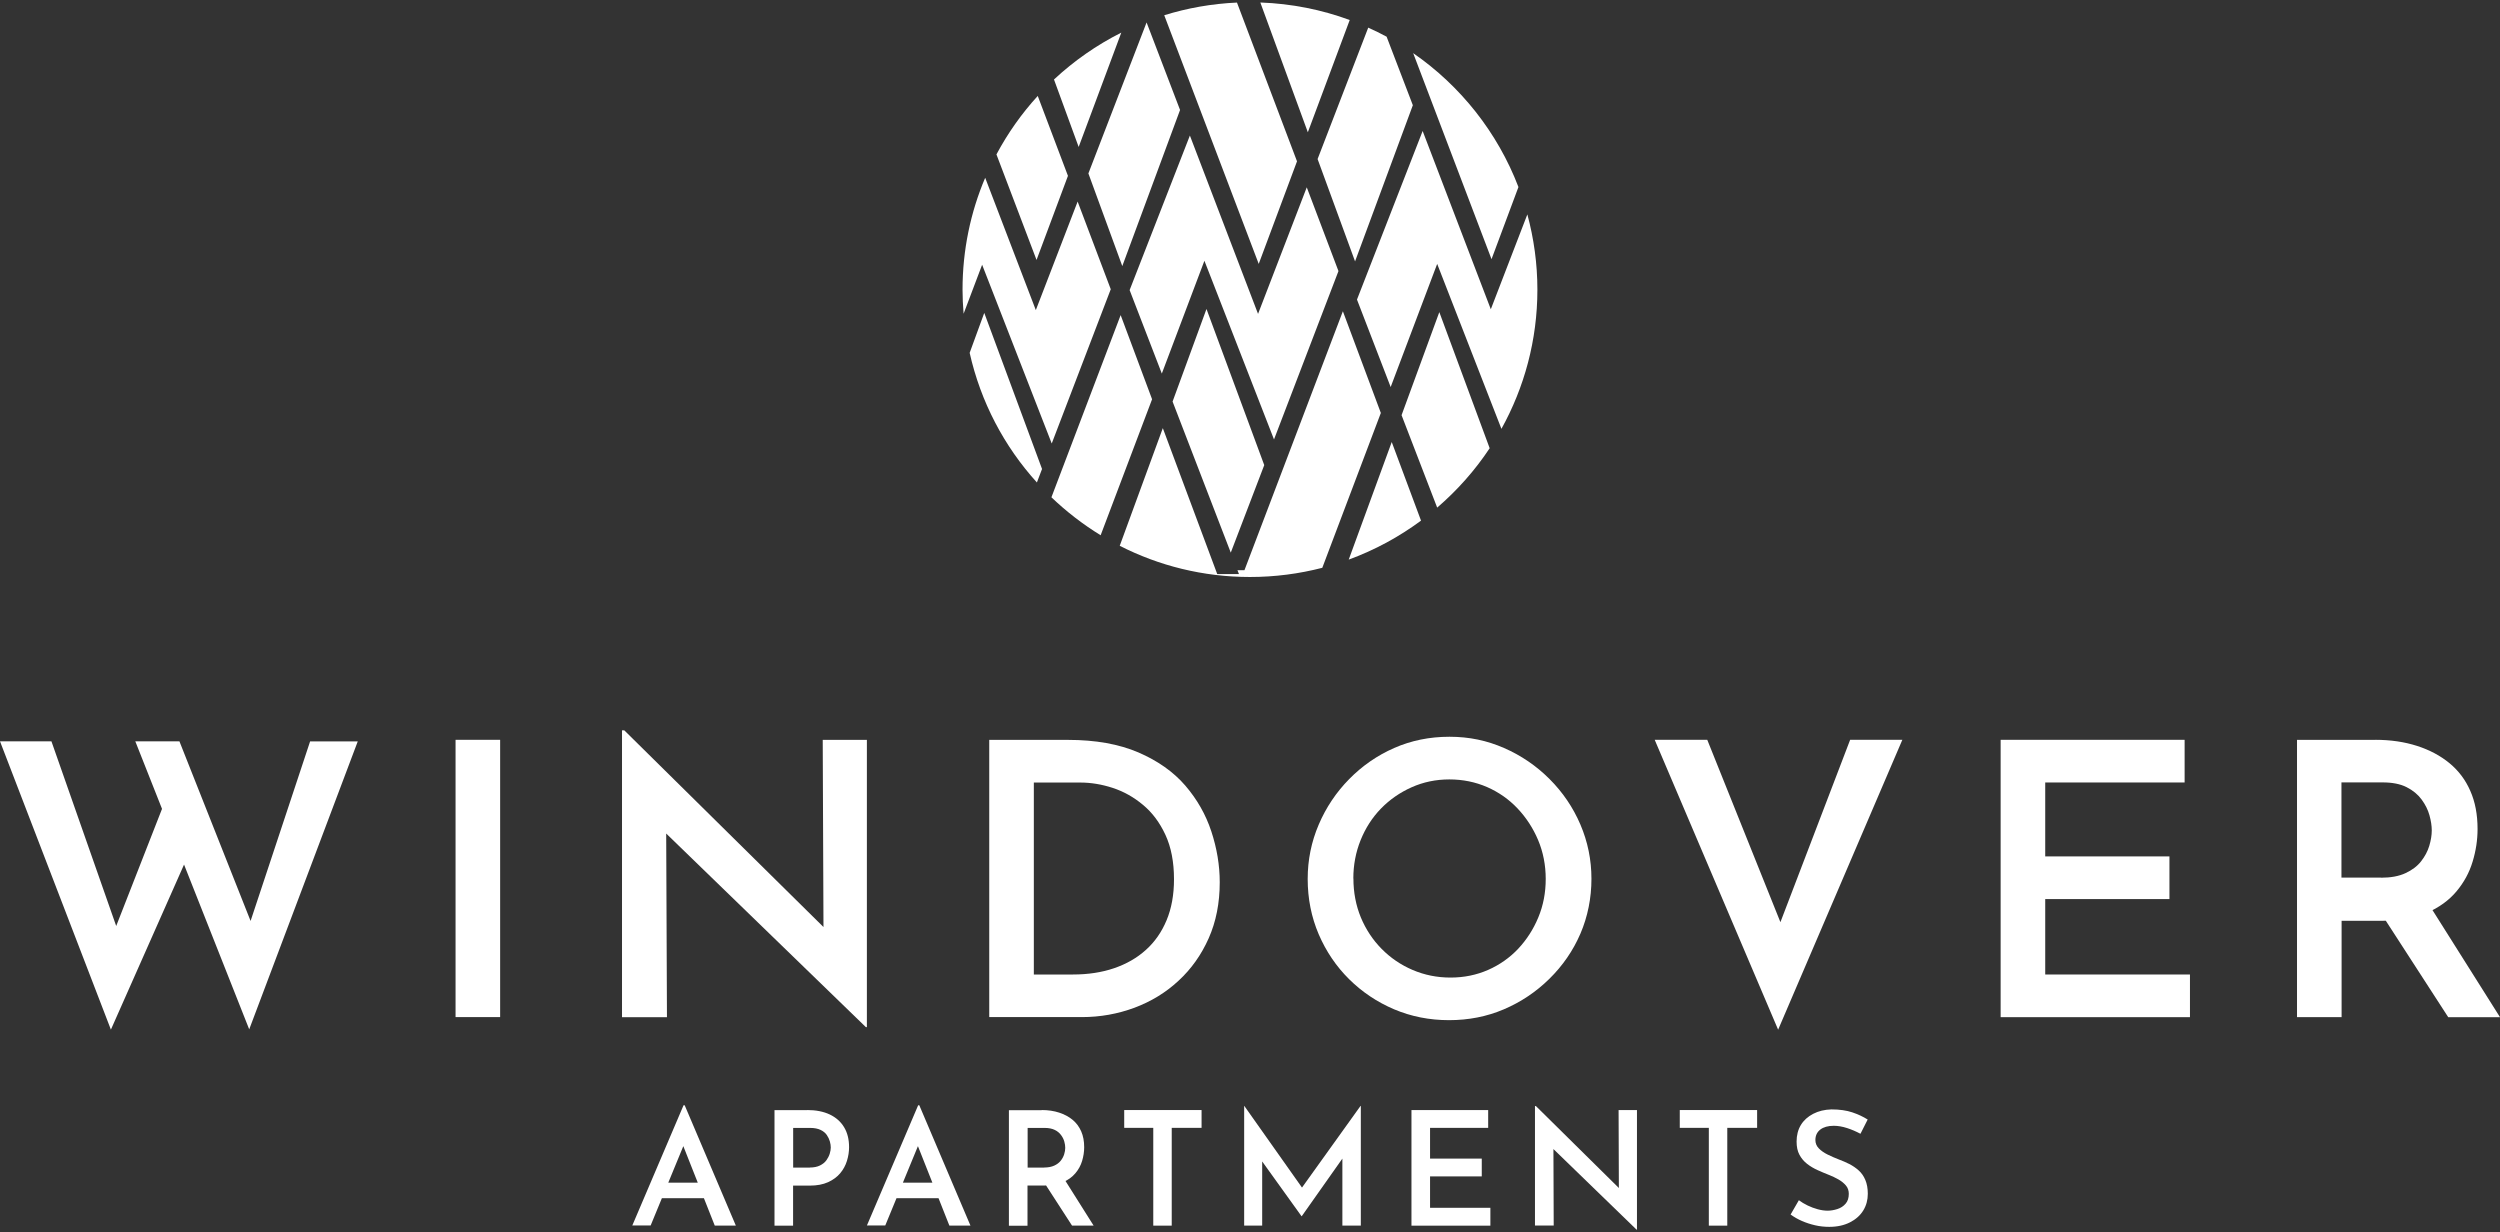
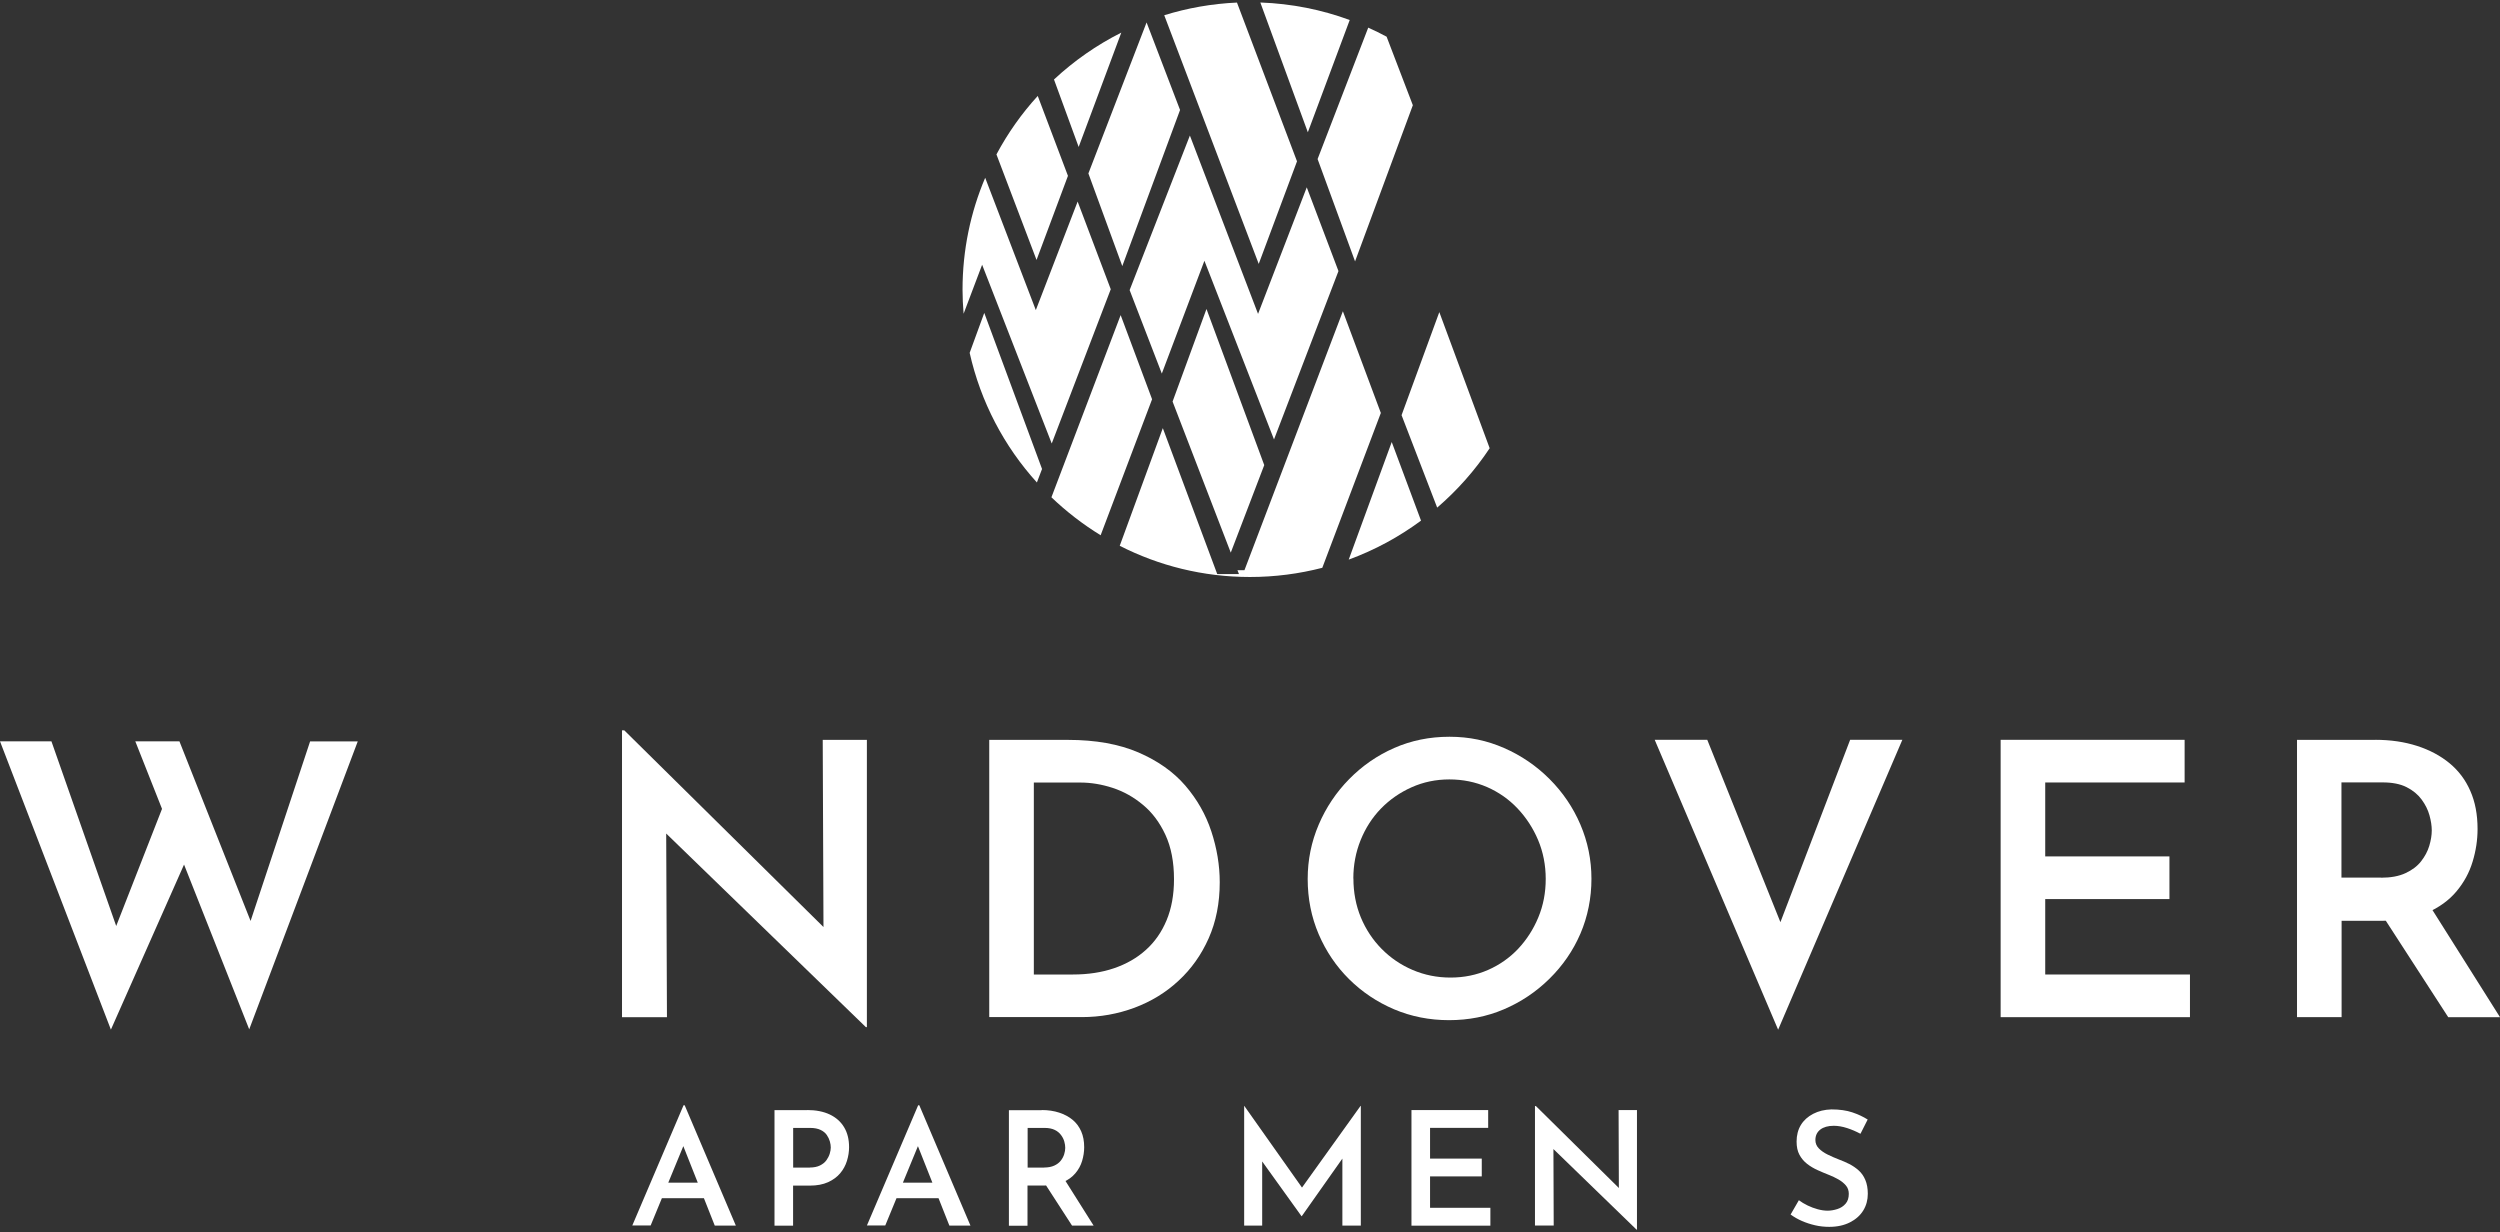
<svg xmlns="http://www.w3.org/2000/svg" id="Layer_1" data-name="Layer 1" viewBox="0 0 351 173">
  <rect x="0" y="0" width="351" height="173" fill="#333333" stroke="none" />
  <defs>
    <style>
      .cls-1 {
        fill: #fff;
      }
    </style>
  </defs>
  <g>
    <polygon class="cls-1" points="157.57 37.36 165.68 15.44 160.98 3.15 152.81 24.35 157.57 37.36" />
    <path class="cls-1" d="m189.5,2.81c-3.93-1.45-8.15-2.3-12.55-2.46l6.67,18.22,5.88-15.76Z" />
    <path class="cls-1" d="m151.45,20.62l5.98-16.04c-3.46,1.74-6.64,3.96-9.45,6.58l3.46,9.46Z" />
    <path class="cls-1" d="m145.53,36.5l4.41-11.81-4.24-11.22c-2.26,2.47-4.21,5.23-5.8,8.21l5.63,14.82Z" />
    <path class="cls-1" d="m147.67,62.25l8.28-21.64-4.65-12.31-5.87,15.24-7.11-18.58c-2.05,4.83-3.18,10.14-3.18,15.72,0,1.14.06,2.26.15,3.37l2.6-6.88,9.77,25.09Z" />
    <path class="cls-1" d="m193.87,57.98l-5.33-14.28-13.82,36.36h-.98l.21.54h-3.05l-7.64-20.49-6.05,16.52c5.49,2.8,11.7,4.38,18.28,4.38,3.51,0,6.91-.45,10.16-1.29l8.22-21.74Z" />
    <polygon class="cls-1" points="187.92 38.06 183.47 26.3 176.63 44.07 167.06 19.03 158.6 40.73 163.12 52.45 169.1 36.61 178.87 61.7 187.92 38.06" />
    <polygon class="cls-1" points="172.8 77.59 177.5 65.3 169.39 43.38 164.63 56.38 172.8 77.59" />
    <path class="cls-1" d="m176.73,37.04l5.37-14.39L173.67.36c-3.54.16-6.96.77-10.21,1.78l13.26,34.9Z" />
    <path class="cls-1" d="m209.15,62.93l-7.07-19.11-5.3,14.47,5,12.98c2.82-2.43,5.31-5.23,7.37-8.34Z" />
-     <path class="cls-1" d="m209.41,36.39l3.78-10.13c-2.93-7.66-8.13-14.2-14.78-18.8l11,28.93Z" />
    <path class="cls-1" d="m199.51,73.09l-4.11-11.03-6.04,16.51c3.66-1.34,7.08-3.2,10.16-5.48Z" />
    <path class="cls-1" d="m146.3,65.84l-8.11-21.91-2.05,5.61c1.55,6.9,4.85,13.14,9.44,18.2l.72-1.89Z" />
    <path class="cls-1" d="m161.75,56.05l-4.41-11.81-9.72,25.58c2.1,2.01,4.42,3.8,6.91,5.33l7.22-19.09Z" />
    <path class="cls-1" d="m198.37,14.79l-3.69-9.64c-.84-.45-1.7-.87-2.58-1.27l-7.11,18.45,5.26,14.37,8.11-21.92Z" />
-     <path class="cls-1" d="m201.78,37.05l9.02,23.16c3.21-5.79,5.05-12.45,5.05-19.54,0-3.66-.5-7.2-1.41-10.57l-5.13,13.32-9.57-25.03-9.22,23.67,4.73,12.28,6.53-17.29Z" />
  </g>
  <g>
    <path class="cls-1" d="m0,104.08h7.22l9.68,27.6-1.07-.43,7.49-19.15,2.89,8.45-10.64,24.01L0,104.08Zm18.99,0h6.2l10.7,27.01-1.23-.21,8.88-26.79h6.69l-15.24,40.43-15.99-40.43Z" />
-     <path class="cls-1" d="m63.96,103.87h6.26v38.93h-6.26v-38.93Z" />
    <path class="cls-1" d="m121.56,144.2l-29.9-28.99,1.87.75.11,26.85h-6.31v-40.27h.32l29.36,28.99-1.39-.43-.11-27.22h6.2v40.33h-.16Z" />
    <path class="cls-1" d="m138.89,142.81v-38.93h11.07c3.85,0,7.14.59,9.87,1.76,2.73,1.18,4.92,2.73,6.58,4.65,1.66,1.93,2.88,4.07,3.66,6.44.78,2.37,1.18,4.75,1.18,7.14,0,2.92-.52,5.54-1.55,7.86-1.03,2.32-2.44,4.31-4.23,5.96-1.78,1.66-3.85,2.92-6.2,3.8-2.35.87-4.81,1.31-7.38,1.31h-13Zm6.26-5.99h5.51c2.1,0,4.02-.29,5.75-.88,1.73-.59,3.22-1.44,4.47-2.57,1.25-1.12,2.22-2.51,2.91-4.17.69-1.66,1.04-3.57,1.04-5.75,0-2.42-.4-4.5-1.2-6.23-.8-1.73-1.85-3.14-3.16-4.22-1.3-1.09-2.72-1.88-4.25-2.38-1.53-.5-3.05-.75-4.55-.75h-6.52v26.95Z" />
    <path class="cls-1" d="m183.6,123.39c0-2.67.52-5.21,1.55-7.62,1.03-2.41,2.46-4.54,4.28-6.39,1.82-1.85,3.92-3.31,6.31-4.36,2.39-1.05,4.97-1.58,7.76-1.58s5.27.53,7.67,1.58c2.41,1.05,4.54,2.51,6.39,4.36,1.85,1.85,3.3,3.98,4.33,6.39,1.03,2.41,1.55,4.95,1.55,7.62s-.52,5.31-1.55,7.7c-1.03,2.39-2.49,4.5-4.36,6.34-1.87,1.84-4,3.26-6.39,4.28-2.39,1.02-4.96,1.52-7.7,1.52s-5.31-.51-7.7-1.52c-2.39-1.02-4.49-2.42-6.31-4.22-1.82-1.8-3.24-3.9-4.28-6.31-1.03-2.41-1.55-5-1.55-7.78Zm6.42-.05c0,1.96.35,3.78,1.04,5.46.7,1.68,1.67,3.15,2.91,4.41,1.25,1.27,2.7,2.26,4.36,2.97,1.66.71,3.43,1.07,5.32,1.07s3.65-.36,5.27-1.07c1.62-.71,3.03-1.7,4.23-2.97,1.19-1.27,2.14-2.74,2.83-4.41.7-1.68,1.04-3.48,1.04-5.4s-.36-3.78-1.07-5.46c-.71-1.68-1.68-3.16-2.89-4.44-1.21-1.28-2.64-2.28-4.28-3-1.64-.71-3.41-1.07-5.29-1.07s-3.66.37-5.29,1.1c-1.64.73-3.08,1.73-4.31,2.99-1.23,1.27-2.18,2.75-2.86,4.44-.68,1.69-1.02,3.49-1.02,5.37Z" />
    <path class="cls-1" d="m239.7,103.87l12.25,30.54-3.58-.75,11.39-29.79h7.33l-17.44,40.7-17.33-40.7h7.38Z" />
    <path class="cls-1" d="m280.89,103.87h25.83v5.99h-19.57v10.38h17.44v5.99h-17.44v10.59h20.32v5.99h-26.58v-38.93Z" />
    <path class="cls-1" d="m333.51,103.87c2.14,0,4.09.29,5.86.86,1.76.57,3.28,1.38,4.55,2.43,1.27,1.05,2.24,2.34,2.91,3.88.68,1.53,1.02,3.32,1.02,5.35,0,1.53-.23,3.07-.7,4.6-.46,1.53-1.22,2.92-2.27,4.17-1.05,1.25-2.43,2.25-4.14,3-1.71.75-3.82,1.12-6.31,1.12h-5.67v13.53h-6.26v-38.93h11.02Zm.8,19.36c1.35,0,2.5-.21,3.42-.64.93-.43,1.66-.98,2.19-1.66.53-.68.92-1.4,1.15-2.17.23-.77.35-1.49.35-2.17,0-.64-.11-1.35-.32-2.11-.21-.77-.58-1.51-1.1-2.22-.52-.71-1.22-1.29-2.11-1.74-.89-.45-2.01-.67-3.37-.67h-5.78v13.37h5.56Zm6.74,3.8l9.95,15.78h-7.27l-10.11-15.62,7.43-.16Z" />
  </g>
  <g>
    <path class="cls-1" d="m88.77,172.07l7.2-16.89h.16l7.18,16.89h-2.96l-5.08-12.84,1.87-1.23-5.79,14.06h-2.56Zm4.55-6.02h5.53l.89,2.18h-7.22l.8-2.18Z" />
    <path class="cls-1" d="m113.33,155.85c1.23,0,2.29.21,3.16.62.88.42,1.55,1.01,2.02,1.79.47.78.7,1.71.7,2.8,0,.64-.1,1.28-.3,1.93-.2.65-.52,1.23-.95,1.74-.43.51-1,.93-1.7,1.25-.71.32-1.56.48-2.55.48h-2.36v5.62h-2.61v-16.22h4.59Zm.36,8.07c.58,0,1.06-.1,1.44-.29.38-.19.68-.43.89-.72.21-.29.37-.6.47-.92.1-.33.15-.62.15-.87,0-.27-.04-.56-.13-.87s-.23-.61-.43-.9c-.2-.29-.49-.53-.87-.71s-.86-.28-1.44-.28h-2.41v5.57h2.34Z" />
    <path class="cls-1" d="m121.71,172.07l7.2-16.89h.16l7.18,16.89h-2.96l-5.08-12.84,1.87-1.23-5.79,14.06h-2.56Zm4.55-6.02h5.53l.89,2.18h-7.22l.8-2.18Z" />
    <path class="cls-1" d="m146.26,155.85c.89,0,1.7.12,2.44.36.74.24,1.37.58,1.89,1.01s.93.98,1.21,1.62c.28.64.42,1.38.42,2.23,0,.64-.1,1.28-.29,1.92-.19.64-.51,1.22-.95,1.74s-1.01.94-1.73,1.25-1.59.47-2.63.47h-2.36v5.64h-2.61v-16.22h4.59Zm.33,8.07c.56,0,1.04-.09,1.43-.27.39-.18.69-.41.91-.69.22-.28.38-.58.48-.9.1-.32.15-.62.15-.9,0-.27-.04-.56-.13-.88-.09-.32-.24-.63-.46-.92-.22-.3-.51-.54-.88-.72s-.84-.28-1.4-.28h-2.41v5.57h2.32Zm2.81,1.58l4.14,6.57h-3.03l-4.21-6.51,3.1-.07Z" />
-     <path class="cls-1" d="m157.85,155.85h10.85v2.5h-4.19v13.73h-2.59v-13.73h-4.08v-2.5Z" />
    <path class="cls-1" d="m174.68,172.07v-16.8h.02l8.74,12.37-1.11-.25,8.69-12.12h.04v16.8h-2.59v-10.94l.16,1.31-5.86,8.31h-.04l-5.97-8.31.45-1.2v10.83h-2.52Z" />
    <path class="cls-1" d="m198.18,155.85h10.76v2.5h-8.16v4.32h7.26v2.5h-7.26v4.41h8.47v2.5h-11.08v-16.22Z" />
    <path class="cls-1" d="m229.78,172.65l-12.46-12.08.78.31.04,11.19h-2.63v-16.78h.13l12.23,12.08-.58-.18-.04-11.34h2.58v16.8h-.07Z" />
-     <path class="cls-1" d="m235.85,155.85h10.85v2.5h-4.19v13.73h-2.59v-13.73h-4.08v-2.5Z" />
    <path class="cls-1" d="m261.18,159.17c-.58-.31-1.2-.58-1.85-.79-.65-.21-1.28-.32-1.87-.32-.8,0-1.43.18-1.89.53-.46.36-.69.85-.69,1.47,0,.45.16.84.48,1.17.32.33.73.62,1.24.87.5.25,1.04.48,1.6.7.49.18.97.39,1.45.63.48.25.91.54,1.3.89.39.35.71.79.94,1.34.23.54.35,1.19.35,1.95,0,.86-.21,1.64-.63,2.33-.42.69-1.04,1.25-1.86,1.67-.82.42-1.79.64-2.92.64-.68,0-1.35-.07-1.99-.22-.65-.15-1.26-.35-1.84-.6-.58-.25-1.11-.56-1.6-.91l1.16-2.01c.36.27.76.51,1.23.74.46.22.93.4,1.42.53.48.13.95.2,1.39.2s.9-.08,1.37-.23.85-.4,1.15-.75c.3-.34.45-.8.45-1.38,0-.46-.13-.85-.4-1.17-.27-.32-.61-.6-1.04-.85s-.89-.46-1.39-.66c-.49-.19-1-.41-1.54-.65-.53-.24-1.03-.53-1.48-.88-.45-.35-.81-.78-1.08-1.28-.27-.5-.4-1.12-.4-1.85,0-.89.2-1.67.6-2.33.4-.66.98-1.18,1.73-1.57s1.6-.59,2.55-.62c1.14,0,2.12.14,2.93.41.81.27,1.53.61,2.17,1.01l-1,1.98Z" />
  </g>
</svg>